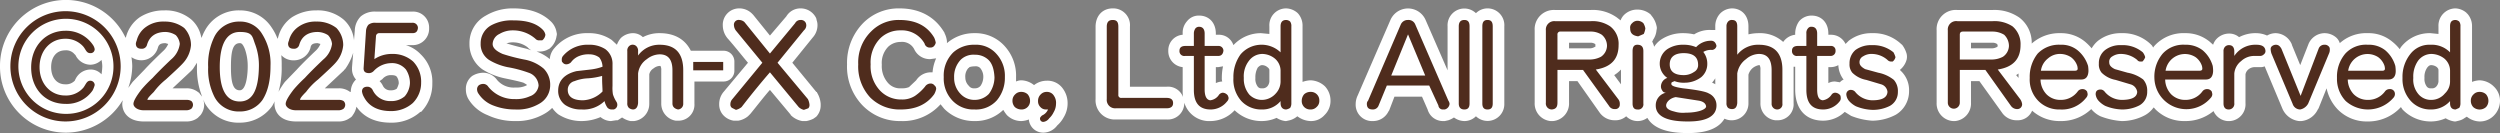
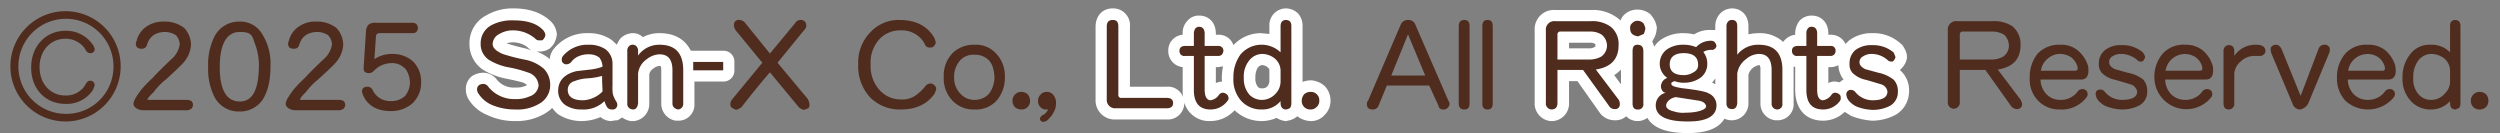
<svg xmlns="http://www.w3.org/2000/svg" width="625.7" height="33.3" viewBox="0 0 625.7 33.3">
  <rect x="0" y="0" width="625.7" height="33.3" fill="#808080" stroke="none" />
  <defs>
    <style>.cls-1{fill:#fff;}.cls-2{fill:#4f2c1d;}</style>
  </defs>
  <g id="レイヤー_2" data-name="レイヤー 2">
    <g id="レイヤー_1-2" data-name="レイヤー 1">
-       <path class="cls-1" d="M620.6,20.1a5.8,5.8,0,0,0-1.9.4V6.6a4.6,4.6,0,0,0-1.2-3.2c-.1,0-.1-.1-.2-.2a4.5,4.5,0,0,0-2.7-1.1,4.3,4.3,0,0,0-4.3,4.5V8.5l-2-.2a9.1,9.1,0,0,0-7.4,3.5l-.3.5a11.4,11.4,0,0,0-1.9-1.9,9.2,9.2,0,0,0-6.1-2.1,9.9,9.9,0,0,0-7,2.5,3.1,3.1,0,0,0-1-1.5,4.5,4.5,0,0,0-2.8-1,4.4,4.4,0,0,0-4.1,2.9l-2,5.1-2.1-5.1a.4.4,0,0,0-.1-.3,4.5,4.5,0,0,0-3.9-2.6,4.3,4.3,0,0,0-2.2.6,6.7,6.7,0,0,0-2.7-.6,8.8,8.8,0,0,0-4.3,1,3.8,3.8,0,0,0-2.5-.9,4.4,4.4,0,0,0-3.1,1.3,3.8,3.8,0,0,0-.9,1.5l-.9-.8a9.4,9.4,0,0,0-6.1-2.1,9.8,9.8,0,0,0-7.8,3.3l-.2.3-.3-.5-.4-.4a10.1,10.1,0,0,0-7.3-2.7,9.2,9.2,0,0,0-5.8,1.9,7,7,0,0,0-1.6,1.9,13.7,13.7,0,0,0-1.7-1.7,9.4,9.4,0,0,0-6.1-2.1,10.4,10.4,0,0,0-7.2,2.6,7.9,7.9,0,0,0-3.1-6.5,10.9,10.9,0,0,0-6.7-1.9h-8.8a4.8,4.8,0,0,0-5.2,5.1V25.7a4.4,4.4,0,0,0,4.1,4.6h.5a4.4,4.4,0,0,0,4-4.6V20.3h2.1l5.6,7.8a4.4,4.4,0,0,0,3.8,2,3.9,3.9,0,0,0,3.8-2.4,10.3,10.3,0,0,0,7,2.6,10.9,10.9,0,0,0,7.8-3,6.8,6.8,0,0,0,2.3,1.8,18.1,18.1,0,0,0,5.3,1.2h.3a12.4,12.4,0,0,0,5.6-1.5,6.5,6.5,0,0,0,2.1-1.9c.2.1.3.3.4.4a10.1,10.1,0,0,0,7.4,3,11,11,0,0,0,7.2-2.5,4.2,4.2,0,0,0,3.5,2.5h.6a4.2,4.2,0,0,0,3.9-4.5V18.6a2.1,2.1,0,0,1,.7-1.2,2.5,2.5,0,0,1,1.6-.6h1.3a2.5,2.5,0,0,0,1.2-.2l4.4,10.5a5.2,5.2,0,0,0,4.2,3.2h.6a5.1,5.1,0,0,0,4.1-2.9l.2-.3,2-5a10.9,10.9,0,0,0,2.8,5.3,10.1,10.1,0,0,0,7.4,3,11.1,11.1,0,0,0,8.4-3.6l.4.6a9.8,9.8,0,0,0,7.1,3,9.1,9.1,0,0,0,3.7-.8,5.8,5.8,0,0,0,2.2.8h.3l.8-.2a4,4,0,0,0,1.5-.7l.5-.3a5.3,5.3,0,0,0,3.2,1.2,4.9,4.9,0,0,0,3.6-1.5,5.3,5.3,0,0,0,1.5-3.6,4.9,4.9,0,0,0-1.5-3.6A5.3,5.3,0,0,0,620.6,20.1ZM499.9,11.7a2.7,2.7,0,0,1-1.4.4h-5.2V10.7h5.3a1.9,1.9,0,0,1,1.2.3c.1,0,.1.2.2.5Zm5.3,7.8-.6-.7.6-.4v1.1Zm105.1.9a2.1,2.1,0,0,1-.5,1.2,1.4,1.4,0,0,1-1.3.5,1.2,1.2,0,0,1-1.1-.4,3.2,3.2,0,0,1-.6-2.2,4,4,0,0,1,.7-2.6c.4-.5.7-.6,1-.6a2.4,2.4,0,0,1,1.4.5c.4.4.4.6.4.8Z" />
-       <path class="cls-1" d="M475.5,17.5h0a5,5,0,0,0,1.7-2.6,3.3,3.3,0,0,0,0-1.4,6.7,6.7,0,0,0-1-2.1c-.1-.2-.3-.3-.4-.4a10.1,10.1,0,0,0-7.3-2.7,9.2,9.2,0,0,0-5.8,1.9l-.8.8a4,4,0,0,0-3.7-2.3h-.6V8.4c0-2.7-1.7-4.5-4.2-4.5a4.1,4.1,0,0,0-3.1,1.4,5.4,5.4,0,0,0-1,3.1v.3a4.2,4.2,0,0,0-3,1.8,8.6,8.6,0,0,0-6.1-2.2,11.5,11.5,0,0,0-2.6.3v-2c0-3.1-2.1-4.5-4.1-4.5a4.3,4.3,0,0,0-2.9,1.2,4.6,4.6,0,0,0-1.3,3.3v.9h-1.2A7.3,7.3,0,0,0,424,8.6a12.4,12.4,0,0,0-2.7-.3,9.8,9.8,0,0,0-5.7,1.7,6.4,6.4,0,0,0-1.6,1.7,5,5,0,0,0-.5-1.3.8.8,0,0,0,.2-.4,5,5,0,0,0,.9-2.5,1.7,1.7,0,0,0,0-1A5.8,5.8,0,0,0,413.4,4l-.3-.4a5.1,5.1,0,0,0-3.2-1.2,4.7,4.7,0,0,0-3.4,1.3,3.8,3.8,0,0,0-.9,1.4l-.9-.7a10.4,10.4,0,0,0-6.6-1.9h-8.9a4.8,4.8,0,0,0-5.1,5.1V25.7a4.4,4.4,0,0,0,4,4.6h.6a4.4,4.4,0,0,0,4-4.6V20.3h2.1l5.5,7.8a4.6,4.6,0,0,0,3.9,2,4,4,0,0,0,2.8-1,4,4,0,0,0,2.8,1.2,4.1,4.1,0,0,0,2.5-.8c1.2,2.1,4,3.8,10,3.8h.3c5.4,0,7.9-1.7,9-3.6a4.2,4.2,0,0,0,6-3.7V18.7a3.4,3.4,0,0,1,1.1-1.7,3.8,3.8,0,0,1,1.5-.7h.2a2.2,2.2,0,0,1,.2,1.2v8.3a4.2,4.2,0,0,0,3.7,4.3h.8a4,4,0,0,0,3.8-4.3V16.7h.4v5.7c0,4.9,2.6,7.8,7,7.8a7.8,7.8,0,0,0,5.4-2.2l1.6,1a17.3,17.3,0,0,0,5.2,1.2h.4a12.8,12.8,0,0,0,5.6-1.5,6.8,6.8,0,0,0,3.3-5.9A6.6,6.6,0,0,0,476,18Zm-76.3-5.8a2.4,2.4,0,0,1-1.3.4h-5.2V10.7H398a1.9,1.9,0,0,1,1.2.3c.1,0,.1.2.1.5S399.3,11.7,399.2,11.7Zm6.5,9.4L404,18.8a7.9,7.9,0,0,0,1.7-1.4Zm23.6,0-.3-.2-.5-.2a10.5,10.5,0,0,0,.8-1.1Zm31.2-.5-1.2-.2a3.3,3.3,0,0,0-1.7.4v-4h.6a4.1,4.1,0,0,0,1.9-.5,6.3,6.3,0,0,0,1.3,3.6h.1A2.1,2.1,0,0,0,460.5,20.6Z" />
-       <path class="cls-1" d="M372.3,2.1a4.1,4.1,0,0,0-2.9,1.2,4.2,4.2,0,0,0-7.1,3.3v11L356.8,5A4.8,4.8,0,0,0,348,5l-8.2,18.9a5,5,0,0,0-.5,2.1,4.1,4.1,0,0,0,4.3,4.3,4.3,4.3,0,0,0,3.9-2.4l.2-.3,1.3-3.4h6.9l1.4,3.2a4,4,0,0,0,3.9,2.9h.4l.9-.2a6.1,6.1,0,0,0,1.4-.7,4.5,4.5,0,0,0,2.6.9,4.1,4.1,0,0,0,2.9-1.2,4.2,4.2,0,0,0,7.1-3.2V6.6A4.2,4.2,0,0,0,372.3,2.1Zm-19.9,14h0Z" />
+       <path class="cls-1" d="M475.5,17.5a5,5,0,0,0,1.7-2.6,3.3,3.3,0,0,0,0-1.4,6.7,6.7,0,0,0-1-2.1c-.1-.2-.3-.3-.4-.4a10.1,10.1,0,0,0-7.3-2.7,9.2,9.2,0,0,0-5.8,1.9l-.8.8a4,4,0,0,0-3.7-2.3h-.6V8.4c0-2.7-1.7-4.5-4.2-4.5a4.1,4.1,0,0,0-3.1,1.4,5.4,5.4,0,0,0-1,3.1v.3a4.2,4.2,0,0,0-3,1.8,8.6,8.6,0,0,0-6.1-2.2,11.5,11.5,0,0,0-2.6.3v-2c0-3.1-2.1-4.5-4.1-4.5a4.3,4.3,0,0,0-2.9,1.2,4.6,4.6,0,0,0-1.3,3.3v.9h-1.2A7.3,7.3,0,0,0,424,8.6a12.4,12.4,0,0,0-2.7-.3,9.8,9.8,0,0,0-5.7,1.7,6.4,6.4,0,0,0-1.6,1.7,5,5,0,0,0-.5-1.3.8.8,0,0,0,.2-.4,5,5,0,0,0,.9-2.5,1.7,1.7,0,0,0,0-1A5.8,5.8,0,0,0,413.4,4l-.3-.4a5.1,5.1,0,0,0-3.2-1.2,4.7,4.7,0,0,0-3.4,1.3,3.8,3.8,0,0,0-.9,1.4l-.9-.7a10.4,10.4,0,0,0-6.6-1.9h-8.9a4.8,4.8,0,0,0-5.1,5.1V25.7a4.4,4.4,0,0,0,4,4.6h.6a4.4,4.4,0,0,0,4-4.6V20.3h2.1l5.5,7.8a4.6,4.6,0,0,0,3.9,2,4,4,0,0,0,2.8-1,4,4,0,0,0,2.8,1.2,4.1,4.1,0,0,0,2.5-.8c1.2,2.1,4,3.8,10,3.8h.3c5.4,0,7.9-1.7,9-3.6a4.2,4.2,0,0,0,6-3.7V18.7a3.4,3.4,0,0,1,1.1-1.7,3.8,3.8,0,0,1,1.5-.7h.2a2.2,2.2,0,0,1,.2,1.2v8.3a4.2,4.2,0,0,0,3.7,4.3h.8a4,4,0,0,0,3.8-4.3V16.7h.4v5.7c0,4.9,2.6,7.8,7,7.8a7.8,7.8,0,0,0,5.4-2.2l1.6,1a17.3,17.3,0,0,0,5.2,1.2h.4a12.8,12.8,0,0,0,5.6-1.5,6.8,6.8,0,0,0,3.3-5.9A6.6,6.6,0,0,0,476,18Zm-76.3-5.8a2.4,2.4,0,0,1-1.3.4h-5.2V10.7H398a1.9,1.9,0,0,1,1.2.3c.1,0,.1.2.1.5S399.3,11.7,399.2,11.7Zm6.5,9.4L404,18.8a7.9,7.9,0,0,0,1.7-1.4Zm23.6,0-.3-.2-.5-.2a10.5,10.5,0,0,0,.8-1.1Zm31.2-.5-1.2-.2a3.3,3.3,0,0,0-1.7.4v-4h.6a4.1,4.1,0,0,0,1.9-.5,6.3,6.3,0,0,0,1.3,3.6h.1A2.1,2.1,0,0,0,460.5,20.6Z" />
      <path class="cls-1" d="M328,20.1a6.5,6.5,0,0,0-2,.4V6.6a4.6,4.6,0,0,0-1.1-3.2l-.2-.2a4.5,4.5,0,0,0-2.8-1.1,4.2,4.2,0,0,0-4.2,4.5V8.5l-2.1-.2a9.4,9.4,0,0,0-6.9,3,3.8,3.8,0,0,0-3.8-2.6h-.6V8.4c0-2.7-1.7-4.5-4.2-4.5a3.7,3.7,0,0,0-3,1.4A4.3,4.3,0,0,0,296,8.4v.3a3.9,3.9,0,0,0-3.6,4,4,4,0,0,0,3.6,4.1v5.7a9.7,9.7,0,0,0,.1,1.8,4,4,0,0,0-4.1-2.6h-9.2V6.7a4.2,4.2,0,0,0-4.3-4.6c-2.6,0-4.3,1.9-4.3,4.6V24.8a4.8,4.8,0,0,0,5.1,5.1H292a4.1,4.1,0,0,0,4.4-4.1.9.9,0,0,0-.1-.5,6.5,6.5,0,0,0,6.7,5,8.3,8.3,0,0,0,6-2.7,9.7,9.7,0,0,0,6.8,2.7,9.1,9.1,0,0,0,3.7-.8,5.3,5.3,0,0,0,2.2.8h.2l.9-.2a4.8,4.8,0,0,0,1.5-.7l.4-.3a5.8,5.8,0,0,0,3.3,1.2,4.5,4.5,0,0,0,3.5-1.5,4.9,4.9,0,0,0,1.5-3.6,5.2,5.2,0,0,0-1.4-3.6A5.5,5.5,0,0,0,328,20.1Zm-22.1.3a4.2,4.2,0,0,0-1.6.4v-4h.6l1.2-.2a13.6,13.6,0,0,0-.3,2.9A2.8,2.8,0,0,0,305.9,20.4Zm11.8,0a2.1,2.1,0,0,1-.5,1.2,1.6,1.6,0,0,1-1.4.5,1.1,1.1,0,0,1-1-.4,3.2,3.2,0,0,1-.6-2.2,4.8,4.8,0,0,1,.6-2.6c.5-.5.8-.6,1.1-.6a2.1,2.1,0,0,1,1.3.5c.5.4.5.6.5.8Z" />
-       <path class="cls-1" d="M262,20.2a5.2,5.2,0,0,0-3.2,1.1,5.3,5.3,0,0,0-3.2-1.2,3.1,3.1,0,0,0-1.3.3V19.3a10.9,10.9,0,0,0-2.8-7.7,9.8,9.8,0,0,0-7.6-3.3,10.4,10.4,0,0,0-6.9,2.5v-.5a5.9,5.9,0,0,0-.6-2,.8.8,0,0,0-.2-.4c-1.6-2.6-4.8-5.8-11.1-5.8a12.5,12.5,0,0,0-9,3.6A14.2,14.2,0,0,0,212,16.1a14,14,0,0,0,3.8,10.2,13,13,0,0,0,9.6,4,12.7,12.7,0,0,0,10-4.2l.9,1.1a10.5,10.5,0,0,0,7.6,3.1,10,10,0,0,0,7.2-2.8,10.1,10.1,0,0,0,.9,1.3,5.1,5.1,0,0,0,3.6,1.5,5.8,5.8,0,0,0,1.9-.4,3.6,3.6,0,0,0,3.7,3.3,4.4,4.4,0,0,0,3.4-1.8,7.4,7.4,0,0,0,1.6-2,6.7,6.7,0,0,0,1-3.5,6.1,6.1,0,0,0-1.1-3.6A4.7,4.7,0,0,0,262,20.2Zm-28.6-2.1h-.5a4.4,4.4,0,0,0-3.6,2l-1.8,1.7a4.2,4.2,0,0,1-1.8.3h-.1a4,4,0,0,1-3.4-1.4,6.3,6.3,0,0,1-1.5-4.5,5.8,5.8,0,0,1,1.6-4.5,4.5,4.5,0,0,1,3.1-1.2,3.4,3.4,0,0,1,3.4,1.8,4.3,4.3,0,0,0,4,2.5l1.5-.2A10.6,10.6,0,0,0,233.4,18.1Zm12,3.4a1.8,1.8,0,0,1-1.5.6,1.5,1.5,0,0,1-1.4-.6,2.9,2.9,0,0,1-.9-2.1,3.1,3.1,0,0,1,.8-2.4.2.2,0,0,0,.2-.2,4.9,4.9,0,0,1,1.4-.2,1.6,1.6,0,0,1,1.3.4,3.4,3.4,0,0,1,.8,2.4A4,4,0,0,1,245.4,21.5Z" />
-       <path class="cls-1" d="M204.5,23.2a.2.2,0,0,0-.2-.2l-6-7.3,5.1-6.3a4.6,4.6,0,0,0,1.2-3,3.4,3.4,0,0,0-.2-1.3c0-.2-.1-.3-.1-.5a4.3,4.3,0,0,0-3.9-2.5,4.1,4.1,0,0,0-3.6,2l-4.1,4.8-4.2-5.2-.2-.2a4.5,4.5,0,0,0-3.2-1.4,4.1,4.1,0,0,0-4.2,4.3,5.1,5.1,0,0,0,1.2,3.2c2.2,2.5,3.8,4.6,5.1,6.1L181.1,23a4.7,4.7,0,0,0-1.1,3.1,3.9,3.9,0,0,0,1.3,3,4.5,4.5,0,0,0,2.3,1.1h1.2a5.2,5.2,0,0,0,2.4-1.1l.6-.6c1.8-2.2,3.4-4.3,4.9-6l5.1,6.1a.3.3,0,0,1,.1.2,5.4,5.4,0,0,0,2.9,1.5h1a6.4,6.4,0,0,0,1.8-.6l.7-.5a4.1,4.1,0,0,0,1.1-2.9v-.3A6.2,6.2,0,0,0,204.5,23.2Z" />
      <path class="cls-1" d="M122,28.8a15.8,15.8,0,0,0,6.9,1.5,13.9,13.9,0,0,0,7.5-1.9,8.6,8.6,0,0,0,1.8-1.4,7.5,7.5,0,0,0,1.5,1.6,10.7,10.7,0,0,0,5.8,1.7h.1a12,12,0,0,0,4.7-1,4.2,4.2,0,0,0,2.6,1l1.3-.2h.4l1.1-.7a5.6,5.6,0,0,0,2.1.9h.9a4.3,4.3,0,0,0,3.8-4.3V18.6a2.3,2.3,0,0,1,1.1-1.5,2.6,2.6,0,0,1,1.5-.6h.2a2,2,0,0,1,.2,1.1v8.3a4.3,4.3,0,0,0,3.6,4.3h.9a4,4,0,0,0,3.8-4.3V20.4H181a2.7,2.7,0,0,0,2.8-2.8V15.5a2.7,2.7,0,0,0-2.8-2.8h-8.1c-1.4-2.8-4-4.4-7.8-4.4a8.7,8.7,0,0,0-4.2,1,3.6,3.6,0,0,0-2.5-1,4.5,4.5,0,0,0-3,1.2,5.5,5.5,0,0,0-1,1.7L153.1,10a9.9,9.9,0,0,0-5.8-1.7,10.6,10.6,0,0,0-8.5,3.7,4.6,4.6,0,0,0-1.2,2.8,10.6,10.6,0,0,0-3.3-1.9h.7a4.7,4.7,0,0,0,1.7-.3l.8-.4A4.9,4.9,0,0,0,139.3,9a1.4,1.4,0,0,0,0-.9,4.8,4.8,0,0,0-1.5-2.8c-2.2-2.1-5.3-3.2-9.3-3.2a13.1,13.1,0,0,0-6.9,1.8,7.8,7.8,0,0,0-4.1,7,7.7,7.7,0,0,0,3.3,6.5,16.9,16.9,0,0,0,5.5,2.2c3.9.8,4.8,1.1,4.9,1.2s.6.3.7.5l-.4.2a5.5,5.5,0,0,1-2.4.4H129a5.4,5.4,0,0,1-4.6-1.9,4.3,4.3,0,0,0-3.4-1.8,5.4,5.4,0,0,0-2.8.8,4,4,0,0,0-1.6,3.4,4.7,4.7,0,0,0,.7,2.5A9.8,9.8,0,0,0,122,28.8Zm9.8-16.6c-3.4-.8-4.5-1.2-4.9-1.3h-.2a4.3,4.3,0,0,1,1.7-.3,6,6,0,0,1,3.6,1.2,3.9,3.9,0,0,0,1,.8Z" />
-       <path class="cls-1" d="M16.5,33.2a16.6,16.6,0,0,0,14.2-8.1c0,.3-.1.6-.1.9,0,2,1.4,4.4,5.4,4.4H46.7a4.5,4.5,0,0,0,2.8-.9l.7-.7a4.3,4.3,0,0,0,.9-2.5,6.8,6.8,0,0,0-.2-1.4l.3.8a9.6,9.6,0,0,0,8.8,5,9.9,9.9,0,0,0,8-4l.2-.3.6-1.1a1.7,1.7,0,0,0-.1.7c0,2,1.4,4.4,5.4,4.4H84.8a4.5,4.5,0,0,0,2.8-.9,1.6,1.6,0,0,0,.7-.7,4.8,4.8,0,0,0,.9-2.1c1.4,2,3.9,4,8.6,4a10.7,10.7,0,0,0,7.4-2.7h.2a10,10,0,0,0,2.8-7.1,9.5,9.5,0,0,0-2.9-7.3,8.5,8.5,0,0,0-3.7-2.3h1.6a4.1,4.1,0,0,0,4.2-4V6.8a4,4,0,0,0-4.2-3.9H94a5.4,5.4,0,0,0-3.7,1.2,5.2,5.2,0,0,0-1.5,3.5l-.2,2.5A7.9,7.9,0,0,0,86,4.9a10,10,0,0,0-6.8-2.3,11.2,11.2,0,0,0-6.1,1.7,8.7,8.7,0,0,0-3.5,5.1.6.6,0,0,0-.1.4A13.2,13.2,0,0,0,68,6.9a9.4,9.4,0,0,0-8-4.3,9.6,9.6,0,0,0-8.8,5.2c-.3.5-.5,1.1-.8,1.7a7.8,7.8,0,0,0-2.5-4.6,10,10,0,0,0-6.8-2.3A11.2,11.2,0,0,0,35,4.3a8.7,8.7,0,0,0-3.5,5.1h-.1A16.5,16.5,0,0,0,0,16.6,16.5,16.5,0,0,0,16.5,33.2ZM95.7,19.8a2.7,2.7,0,0,1,2.2-1c1.1,0,1.3.3,1.4.4a2.8,2.8,0,0,1,.5,1.7,5,5,0,0,1-.5,1.3,2.4,2.4,0,0,1-1.5.4,2,2,0,0,1-2-1.2,4.4,4.4,0,0,0-.8-1.1ZM81.5,21.9l4.6-4.3a.2.2,0,0,1,.2-.2,13.8,13.8,0,0,0,2.1-4.2l-.3,3.7v.3a3.9,3.9,0,0,0,1,2.7A4.2,4.2,0,0,0,87.8,23h-.2a4.5,4.5,0,0,0-2.8-.9H81.3ZM70.4,13.8a4.1,4.1,0,0,0,3.1,1.3A4.3,4.3,0,0,0,77.7,12c.1-.7.4-1.2,1.8-1.2l.7.2h0a5,5,0,0,1-1.3,1.8c-2.1,2-3.6,3.5-4.6,4.6l-3,3.1A19.9,19.9,0,0,0,69.7,23a21.8,21.8,0,0,0,.8-6.5A24.4,24.4,0,0,0,70.4,13.8ZM60,10.8c.3,0,.7,0,1.3,1.5a12.9,12.9,0,0,1,.7,4.3c0,1.8-.3,6-2,6s-2.2-2-2.2-5.8S58.2,10.8,60,10.8ZM43.4,21.9,48,17.6a.2.2,0,0,1,.2-.2l1.1-1.7v1.1a18.8,18.8,0,0,0,1.3,7.4l-.5-.6a1.7,1.7,0,0,0-.6-.6,4.5,4.5,0,0,0-2.8-.9H43.2ZM32.9,14.3A4.3,4.3,0,0,0,39.5,12c.2-.7.5-1.2,1.9-1.2l.7.2h0a5,5,0,0,1-1.3,1.8c-2.1,2-3.6,3.5-4.6,4.6l-3,3.1-1.1,1.5a16.8,16.8,0,0,0,1-5.5A17.9,17.9,0,0,0,32.9,14.3ZM16.3,12.6a2.7,2.7,0,0,1,2.3.9l.3.3a4.2,4.2,0,0,0,3.7,2.4A4,4,0,0,0,25.4,15a7.8,7.8,0,0,1,.2,1.6,13.6,13.6,0,0,1-.2,2,3.6,3.6,0,0,0-2.8-1.2,4.2,4.2,0,0,0-3.7,2.4c-.1.1-.1.3-.2.4a3,3,0,0,1-2.4.9c-2.1,0-3.5-1.7-3.5-4.3S14.2,12.6,16.3,12.6Z" />
      <path class="cls-2" d="M46.7,25H36.9c0-.4.6-1,1.6-2a16.7,16.7,0,0,1,3-3.1c2.3-2.1,3.8-3.5,4.4-4.2a7.5,7.5,0,0,0,1.9-4.4A6.2,6.2,0,0,0,46.1,7a7.9,7.9,0,0,0-5-1.6,7.3,7.3,0,0,0-4.5,1.3,5.9,5.9,0,0,0-2.4,3.5,2.5,2.5,0,0,0-.2.7c0,.9.5,1.3,1.4,1.3a1.3,1.3,0,0,0,1.4-1C37.4,9.1,39,8,41.4,8a5,5,0,0,1,2.6.8A3.7,3.7,0,0,1,45,11a6.1,6.1,0,0,1-2.2,3.9c-2.1,2-3.6,3.5-4.6,4.6a33.8,33.8,0,0,0-2.8,2.9c-1.3,1.7-2,2.9-2,3.6s.9,1.6,2.6,1.6H46.7a2.1,2.1,0,0,0,1.2-.4,1.4,1.4,0,0,0,.4-.9,1.3,1.3,0,0,0-.4-1A2.1,2.1,0,0,0,46.7,25ZM60,5.4a6.9,6.9,0,0,0-6.3,3.7,15.7,15.7,0,0,0-1.6,7.7,15.2,15.2,0,0,0,1.6,7.5A6.8,6.8,0,0,0,60,27.9,6.8,6.8,0,0,0,65.7,25c1.4-2.2,2-5,2-8.5a13.8,13.8,0,0,0-2.1-8A6.3,6.3,0,0,0,60,5.4Zm0,20c-3.3,0-5-2.9-5-8.6S56.7,8,60,8s3.1,1.1,3.9,3.2a15.1,15.1,0,0,1,.9,5.5C64.7,22.5,63.2,25.4,60,25.4ZM84.8,25H75.1c0-.4.5-1,1.5-2a16.7,16.7,0,0,1,3-3.1c2.3-2.1,3.8-3.5,4.4-4.2a7.5,7.5,0,0,0,1.9-4.4A6.2,6.2,0,0,0,84.2,7a7.9,7.9,0,0,0-5-1.6,7.3,7.3,0,0,0-4.5,1.3,5.9,5.9,0,0,0-2.4,3.5,2.5,2.5,0,0,0-.2.7c0,.9.5,1.3,1.4,1.3a1.3,1.3,0,0,0,1.4-1C75.5,9.1,77.1,8,79.5,8a5,5,0,0,1,2.6.8,3.7,3.7,0,0,1,1,2.2,6.1,6.1,0,0,1-2.2,3.9c-2.1,2-3.6,3.5-4.6,4.6a33.8,33.8,0,0,0-2.8,2.9c-1.3,1.7-2,2.9-2,3.6s.9,1.6,2.6,1.6H84.8a2.1,2.1,0,0,0,1.2-.4,1.4,1.4,0,0,0,.4-.9,1.3,1.3,0,0,0-.4-1A2.1,2.1,0,0,0,84.8,25ZM98.1,13.5a7.8,7.8,0,0,0-4.4,1.3l.4-5.7a.8.8,0,0,1,.9-.8h8.2c.9,0,1.3-.4,1.4-1.3a1.3,1.3,0,0,0-1.4-1.3H94a2.6,2.6,0,0,0-1.8.5,2.7,2.7,0,0,0-.6,1.6L91,17.1h0c0,.8.4,1.2,1.4,1.2a1.7,1.7,0,0,0,1.2-.6,6.1,6.1,0,0,1,4.3-1.9,4.5,4.5,0,0,1,3.7,1.6,6.2,6.2,0,0,1,1,3.4,5.4,5.4,0,0,1-1.3,3.3,5.1,5.1,0,0,1-3.5,1.2,4.8,4.8,0,0,1-4.5-2.7,1.5,1.5,0,0,0-1.3-.9c-.9,0-1.4.4-1.4,1.2a3.9,3.9,0,0,0,.5,1.4c1.2,2.3,3.5,3.5,6.7,3.5a8.1,8.1,0,0,0,5.5-2,7.1,7.1,0,0,0,2.1-5.1,7.2,7.2,0,0,0-2-5.3A7.6,7.6,0,0,0,98.1,13.5ZM16.5,2.8A13.8,13.8,0,1,0,30.2,16.6,13.8,13.8,0,0,0,16.5,2.8Zm0,25.7A11.9,11.9,0,1,1,28.4,16.6,11.8,11.8,0,0,1,16.5,28.5ZM16.3,9.7a5.9,5.9,0,0,1,4.5,1.9c.7.8.8,1.7,1.8,1.7a1,1,0,0,0,1.1-1,2.6,2.6,0,0,0-.4-1,8.1,8.1,0,0,0-6.9-3.6c-4.9,0-8.6,3.8-8.6,9.2S11.4,26,16.4,26a7.8,7.8,0,0,0,6.8-3.4,6.9,6.9,0,0,0,.5-1.3,1.1,1.1,0,0,0-1.1-1.1c-.9,0-1.1.9-1.7,1.7a5.7,5.7,0,0,1-4.6,2c-3.6,0-6.4-2.9-6.4-7.1S12.7,9.7,16.3,9.7Zm114.9,5.2a45.5,45.5,0,0,1-5.4-1.4c-1.6-.7-2.5-1.5-2.5-2.5A2.9,2.9,0,0,1,125,8.5a6.4,6.4,0,0,1,3.4-.9A8.5,8.5,0,0,1,134,9.7a1.2,1.2,0,0,0,1,.4h.7a2,2,0,0,0,.8-1.4,2.4,2.4,0,0,0-.7-1.3c-1.6-1.6-4-2.3-7.3-2.3A10.9,10.9,0,0,0,123,6.3a5.1,5.1,0,0,0-2.7,4.6,4.7,4.7,0,0,0,2.1,4.1,14.6,14.6,0,0,0,4.6,1.8,30.4,30.4,0,0,1,5.3,1.4,3.6,3.6,0,0,1,2.5,3.2,3.2,3.2,0,0,1-2.2,2.7,8.2,8.2,0,0,1-3.7.7,8.3,8.3,0,0,1-6.7-3.1A1.5,1.5,0,0,0,121,21a2,2,0,0,0-1.1.3,1.3,1.3,0,0,0-.5,1.1,1.9,1.9,0,0,0,.4,1.1,7.6,7.6,0,0,0,3.4,2.8,14.8,14.8,0,0,0,5.7,1.1,10.7,10.7,0,0,0,6-1.4,5.3,5.3,0,0,0,2.8-4.6,5.7,5.7,0,0,0-1.6-4.2A10.2,10.2,0,0,0,131.2,14.9Zm22.2,8.7a9.9,9.9,0,0,1-.1-2.1V16.1a4.5,4.5,0,0,0-1.8-3.8,7.3,7.3,0,0,0-4.1-1.1,8,8,0,0,0-6.4,2.7,1.4,1.4,0,0,0-.4,1c0,.3,0,.6.2.7a1.1,1.1,0,0,0,.9.5,1.7,1.7,0,0,0,1.2-.5,4.6,4.6,0,0,1,2.1-1.6,6.2,6.2,0,0,1,2.6-.4,4.1,4.1,0,0,1,2.4.8,4,4,0,0,1,.8,2.3,13.3,13.3,0,0,1-3,.7l-3.5.4c-3,.7-4.6,2.4-4.6,4.9a4.3,4.3,0,0,0,1.8,3.6,7.1,7.1,0,0,0,4.1,1.1,7.5,7.5,0,0,0,5.7-2.1,4.9,4.9,0,0,0,.7,1.6,1.4,1.4,0,0,0,1,.5h.6a1.2,1.2,0,0,0,.9-1.2,1.4,1.4,0,0,0-.2-.7A7.5,7.5,0,0,1,153.4,23.6Zm-7.5,1.5c-2.5,0-3.8-.9-3.8-2.6a2.2,2.2,0,0,1,1.7-2.2,10.4,10.4,0,0,1,3.4-.7,17.8,17.8,0,0,0,3.5-.6v.9c0,1.1.1,2.1.1,3A7.3,7.3,0,0,1,145.9,25.1Zm19.2-13.9a6.5,6.5,0,0,0-5.4,2.7V12.8a1.6,1.6,0,0,0-.4-1.2,1.3,1.3,0,0,0-1.8-.1,1.5,1.5,0,0,0-.5,1.3v13a1.5,1.5,0,0,0,.4,1.2,1.8,1.8,0,0,0,1,.4c.8,0,1.2-.6,1.3-1.6V18.4a5,5,0,0,1,2.2-3.6,5.3,5.3,0,0,1,3.2-1.2c2.2,0,3.2,1.4,3.2,4v8.3c0,.8.5,1.3,1.4,1.5a1.4,1.4,0,0,0,1.3-1.5V17.6C171,13.3,169,11.2,165.1,11.2Zm8.4,6.4H181V15.5h-7.5Zm21.1-1.9,6.6-8.1a1.7,1.7,0,0,0,.6-1.2,1.8,1.8,0,0,0-.1-.6,1.3,1.3,0,0,0-1.3-.8,1.5,1.5,0,0,0-1.4.8l-6.3,7.6-6.4-7.9a2.1,2.1,0,0,0-1.2-.5,1.2,1.2,0,0,0-1.4,1.4,2.4,2.4,0,0,0,.6,1.4l6.5,7.9-7.5,9.1a1.9,1.9,0,0,0-.5,1.3,1,1,0,0,0,.4.9l1,.5a3.7,3.7,0,0,0,1.4-.7c2.7-3.5,5.1-6.4,7.1-8.7l7.2,8.7a2.8,2.8,0,0,0,1.3.7l1.1-.4a1.2,1.2,0,0,0,.3-.9,3.9,3.9,0,0,0-.4-1.4Zm38.3,5.2a1.7,1.7,0,0,0-1.4.8A12.1,12.1,0,0,1,229,24a5.9,5.9,0,0,1-3.4.9,7.2,7.2,0,0,1-5.5-2.4,8.9,8.9,0,0,1-2.2-6.4,8.6,8.6,0,0,1,2.5-6.6,7.1,7.1,0,0,1,5-1.9,6.5,6.5,0,0,1,6,3.3,1.3,1.3,0,0,0,1.4,1,1.2,1.2,0,0,0,.9-.3,1.9,1.9,0,0,0,.5-.9,5,5,0,0,0-.4-1.3c-1.8-3-4.7-4.4-8.7-4.4a9.6,9.6,0,0,0-7,2.8,10.8,10.8,0,0,0-3.3,8.3,11.4,11.4,0,0,0,3,8.3,10.4,10.4,0,0,0,7.6,3c3.7,0,6.5-1.2,8.4-3.8a4.3,4.3,0,0,0,.5-1.3,1,1,0,0,0-.4-.9A1.2,1.2,0,0,0,232.9,20.9Zm11-9.7a7.7,7.7,0,0,0-5.3,1.9,8.1,8.1,0,0,0-2.4,6.2,8,8,0,0,0,2.2,5.9,7.2,7.2,0,0,0,5.5,2.2,7,7,0,0,0,5.6-2.3,8.7,8.7,0,0,0,2-5.8,8.1,8.1,0,0,0-2.1-5.8A6.8,6.8,0,0,0,243.9,11.2Zm3.6,12.3a4.9,4.9,0,0,1-3.6,1.5,4.7,4.7,0,0,1-3.5-1.5,5.7,5.7,0,0,1-1.6-4.1,6.1,6.1,0,0,1,1.7-4.5,4.6,4.6,0,0,1,3.5-1.2,4.8,4.8,0,0,1,3.3,1.2c1,.9,1.5,2.4,1.6,4.5A7,7,0,0,1,247.5,23.5Zm8.1-.5a2,2,0,0,0-1.5.6,2.1,2.1,0,0,0-.7,1.6,2.3,2.3,0,0,0,.6,1.6,2.5,2.5,0,0,0,1.6.6,2.1,2.1,0,0,0,2.2-2.2,2.5,2.5,0,0,0-.6-1.6A2.3,2.3,0,0,0,255.6,23Zm6.4,0a2,2,0,0,0-1.5.6,2.2,2.2,0,0,0-.7,1.7,2,2,0,0,0,.6,1.5,1.8,1.8,0,0,0,1.3.6h.6a2.8,2.8,0,0,1-1.5,1.5c-.3.3-.5.5-.5.7a.8.8,0,0,0,.9.9,2.1,2.1,0,0,0,1.4-.9,4.8,4.8,0,0,0,1.1-1.5,4.2,4.2,0,0,0,.6-2.1,3.1,3.1,0,0,0-.5-2A2,2,0,0,0,262,23Zm30,1.5H280.7a.7.7,0,0,1-.8-.8V6.7c0-1.2-.4-1.7-1.4-1.7s-1.5.5-1.5,1.7V24.8a2.1,2.1,0,0,0,2.3,2.3H292c1,0,1.6-.4,1.6-1.3S293,24.5,292,24.5Zm14-1.3a1.4,1.4,0,0,0-.9.5,3,3,0,0,1-2.2,1.4c-.9-.1-1.4-1-1.4-2.7V14h3.4c.8,0,1.2-.5,1.3-1.3a1.2,1.2,0,0,0-1.3-1.2h-3.4V8.4c0-1.1-.5-1.7-1.4-1.7a1.2,1.2,0,0,0-.9.4,2.2,2.2,0,0,0-.4,1.3v3.1h-2.1q-1.5,0-1.5,1.2a1.2,1.2,0,0,0,1.4,1.3h2.2v8.5c0,3.3,1.4,4.9,4.2,4.9a5.2,5.2,0,0,0,4.1-2,1.3,1.3,0,0,0,.4-.9,3.9,3.9,0,0,0-.2-.6A1.7,1.7,0,0,0,306,23.2ZM321.9,5c-.9,0-1.4.5-1.4,1.6v6.5a6.9,6.9,0,0,0-10,.5,9.6,9.6,0,0,0-1.8,5.9,8,8,0,0,0,2,5.8,6.8,6.8,0,0,0,5.1,2.1,5.9,5.9,0,0,0,4.7-2.1v.5c0,1,.5,1.6,1.4,1.6a2.6,2.6,0,0,0,1-.4,2.1,2.1,0,0,0,.3-1.2V6.6a1.9,1.9,0,0,0-.3-1.2A1.6,1.6,0,0,0,321.9,5Zm-1.4,15.4a4.4,4.4,0,0,1-1.2,3A4.7,4.7,0,0,1,316,25a4.4,4.4,0,0,1-3.3-1.3,6.1,6.1,0,0,1-1.4-4.2,6.3,6.3,0,0,1,1.3-4.3,4.2,4.2,0,0,1,3.3-1.7,5.1,5.1,0,0,1,3.1,1.1,4,4,0,0,1,1.5,3ZM328,23a2.3,2.3,0,0,0-1.6.6,2.5,2.5,0,0,0-.6,1.6,2.1,2.1,0,0,0,2.2,2.2,2,2,0,0,0,1.5-.6,2,2,0,0,0,.7-1.6A2.1,2.1,0,0,0,328,23ZM354.2,6.1A1.8,1.8,0,0,0,352.4,5a1.9,1.9,0,0,0-1.8,1.1l-8.2,19.1a1.1,1.1,0,0,0-.3.8c0,1,.5,1.4,1.5,1.4a1.5,1.5,0,0,0,1.4-.9l2.1-5.1h10.6l2.3,5a1.1,1.1,0,0,0,1.2,1h.4a1.6,1.6,0,0,0,1.2-1.4,1.6,1.6,0,0,0-.3-.8Zm-6,12.8,4.2-10.3,4.3,10.3ZM366.5,5c-.9,0-1.4.5-1.4,1.6V25.9c0,1,.5,1.5,1.4,1.5s1.3-.5,1.3-1.5V6.6C367.8,5.5,367.4,5,366.5,5Zm5.8,0c-.9,0-1.3.5-1.3,1.6V25.9c0,1,.4,1.5,1.3,1.5s1.3-.5,1.3-1.5V6.6C373.6,5.5,373.2,5,372.3,5Zm27.1,12.4c3.8-.6,5.7-2.6,5.7-6.1A5.5,5.5,0,0,0,403,6.6a7.9,7.9,0,0,0-4.9-1.3h-8.9a2.1,2.1,0,0,0-2.3,2.3V25.7a1.5,1.5,0,0,0,1.5,1.7c1-.1,1.4-.6,1.4-1.7V17.5h6.4l6.5,9a1.6,1.6,0,0,0,1.5.8,1.1,1.1,0,0,0,1.2-1.2,1.8,1.8,0,0,0-.4-1.3Zm-9.6-2.5V8.7a.7.7,0,0,1,.8-.8H398a5,5,0,0,1,2.9.8,3.6,3.6,0,0,1,1.3,2.8,3.4,3.4,0,0,1-1.5,2.7,6.1,6.1,0,0,1-2.8.7Zm20-3.7c-.8,0-1.2.5-1.2,1.6V25.9q0,1.5,1.2,1.5a1.3,1.3,0,0,0,1.5-1.5V12.8C411.3,11.7,410.8,11.2,409.8,11.2Zm.1-6a1.8,1.8,0,0,0-1.4.6,1.4,1.4,0,0,0-.5,1.3c0,1.2.6,1.8,2,2l1.4-.6a4.7,4.7,0,0,0,.4-1.4,3.9,3.9,0,0,0-.5-1.3A2.2,2.2,0,0,0,409.9,5.2Zm19.7,6.3a1.9,1.9,0,0,0-.4-.9,1.2,1.2,0,0,0-1-.4h-.1a5,5,0,0,0-3.6,1.6,7.9,7.9,0,0,0-3.2-.6,7,7,0,0,0-4,1.1,4.4,4.4,0,0,0-1.9,3.7,4.3,4.3,0,0,0,1.9,3.5,2.3,2.3,0,0,0-1.6,2.1h0a1.7,1.7,0,0,0,.3,1,1,1,0,0,0,1,.6,3.2,3.2,0,0,0-2.6,3.2c0,2.6,2.6,4,7.9,4h.3c4.6,0,7-1.4,7-4a3.2,3.2,0,0,0-1.9-3c-.8-.5-3-.9-6.5-1.3-2-.3-2.9-.6-2.9-1.1s.2-.4.8-.7a6.1,6.1,0,0,0,2.4.4,6.9,6.9,0,0,0,4.3-1.4,4.3,4.3,0,0,0,1.5-3.3,4.7,4.7,0,0,0-1-3,3.7,3.7,0,0,1,2.2-.5A1.2,1.2,0,0,0,429.6,11.5ZM419.4,24.3l5.8.9c1.1.2,1.7.7,1.8,1.4s-1.8,1.6-5.1,1.6a7.2,7.2,0,0,1-2.9-.3c-1.3-.3-2-.8-2-1.5S417.8,24.6,419.4,24.3ZM424,18a4.5,4.5,0,0,1-2.6.8c-2.3,0-3.5-.9-3.5-2.7s1.2-2.8,3.5-2.8,3.6.9,3.6,2.9A1.9,1.9,0,0,1,424,18Zm16.2-6.8a6.6,6.6,0,0,0-5.4,2.5V6.6c0-1.1-.4-1.6-1.3-1.6a1.2,1.2,0,0,0-.9.3,1.7,1.7,0,0,0-.5,1.3V25.8a1.6,1.6,0,0,0,.4,1.2,1.7,1.7,0,0,0,1,.3c.8,0,1.2-.5,1.3-1.5V18.4a5.4,5.4,0,0,1,2.2-3.6,5.1,5.1,0,0,1,3.2-1.3c2.2,0,3.2,1.4,3.2,4.1v8.3a1.4,1.4,0,0,0,1.4,1.5,1.3,1.3,0,0,0,1.3-1.5V17.5C446.1,13.3,444.1,11.2,440.2,11.2Zm19.1,12a1.1,1.1,0,0,0-.9.5,3.2,3.2,0,0,1-2.2,1.4c-1-.1-1.4-1-1.4-2.7V14h3.4a1.2,1.2,0,0,0,1.2-1.3,1.1,1.1,0,0,0-1.2-1.2h-3.4V8.4c0-1.1-.5-1.7-1.4-1.7a1,1,0,0,0-.9.4,1.7,1.7,0,0,0-.4,1.3v3.1H450q-1.5,0-1.5,1.2a1.2,1.2,0,0,0,1.4,1.3h2.2v8.5c0,3.3,1.4,4.9,4.2,4.9a5.2,5.2,0,0,0,4.1-2,1.2,1.2,0,0,0,.3-.9,1.8,1.8,0,0,0-.1-.6A1.7,1.7,0,0,0,459.3,23.2Zm10.8-5-3.3-.9c-.9-.5-1.4-1-1.4-1.7a1.6,1.6,0,0,1,.9-1.5,3.8,3.8,0,0,1,2.2-.6,6,6,0,0,1,3.9,1.5,1.2,1.2,0,0,0,.9.4h.4a1.9,1.9,0,0,0,.7-1.1,6.1,6.1,0,0,0-.5-1.2,8,8,0,0,0-5.4-1.8,6.6,6.6,0,0,0-4.1,1.2,4.3,4.3,0,0,0-1.5,3.3v.2a3.2,3.2,0,0,0,.7,2.2,6.7,6.7,0,0,0,3.5,1.8l3.7,1.1a2.2,2.2,0,0,1,1.6,1.9c-.1,1.4-1.3,2.1-3.8,2.1a5.6,5.6,0,0,1-4.2-2,1.4,1.4,0,0,0-1.1-.6,1.1,1.1,0,0,0-1.2,1.2,2.9,2.9,0,0,0,.8,1.7,6.1,6.1,0,0,0,1.6,1.2,11.9,11.9,0,0,0,4.2.9,9.4,9.4,0,0,0,4.3-1,3.9,3.9,0,0,0,2-3.5,4.2,4.2,0,0,0-1-3A9,9,0,0,0,470.1,18.2Zm29.9-.8c3.8-.6,5.7-2.6,5.7-6.1a5.8,5.8,0,0,0-2-4.7,8.2,8.2,0,0,0-5-1.3h-8.8a2.1,2.1,0,0,0-2.4,2.3V25.7a1.5,1.5,0,1,0,3,0V17.5h6.4l6.4,9a1.9,1.9,0,0,0,1.5.8,1.2,1.2,0,0,0,1.3-1.2,2.7,2.7,0,0,0-.5-1.3Zm-9.5-2.5V8.7c0-.5.2-.8.8-.8h7.3a5.6,5.6,0,0,1,3,.8,3.9,3.9,0,0,1,1.2,2.8,3.4,3.4,0,0,1-1.5,2.7,6.1,6.1,0,0,1-2.8.7Zm32.2,2.9a8.5,8.5,0,0,0-.1-1.3,8.2,8.2,0,0,0-2.6-3.9,6.4,6.4,0,0,0-4.3-1.4,7.4,7.4,0,0,0-5.7,2.2,9.3,9.3,0,0,0-2,6.1,7.6,7.6,0,0,0,2.2,5.8,7.3,7.3,0,0,0,5.4,2.1,7.7,7.7,0,0,0,6.5-2.9,1.4,1.4,0,0,0,.4-.9c0-.2-.1-.4-.1-.6a1.3,1.3,0,0,0-1.2-.7,1.4,1.4,0,0,0-1.2.6,5.2,5.2,0,0,1-4.3,2.1h-.1a4.8,4.8,0,0,1-3.4-1.4,5.5,5.5,0,0,1-1.5-3.7h10.2Q522.6,19.9,522.7,17.8Zm-3.4-.1h-8.5a4.7,4.7,0,0,1,1.8-3.1,4.5,4.5,0,0,1,3.1-1.1,5,5,0,0,1,2.6.8,4.4,4.4,0,0,1,1.6,2.2,3.2,3.2,0,0,1,.1.7C520,17.5,519.8,17.7,519.3,17.7Zm13.2.5-3.2-.9c-1-.5-1.4-1-1.4-1.7a1.5,1.5,0,0,1,.8-1.5,3.8,3.8,0,0,1,2.2-.6,6.4,6.4,0,0,1,4,1.5.9.9,0,0,0,.8.4h.5a2.6,2.6,0,0,0,.7-1.1,3.4,3.4,0,0,0-.6-1.2,7.8,7.8,0,0,0-5.4-1.8,6.2,6.2,0,0,0-4,1.2,4.1,4.1,0,0,0-1.6,3.3v.2a3.2,3.2,0,0,0,.7,2.2,6.7,6.7,0,0,0,3.5,1.8l3.7,1.1a2.3,2.3,0,0,1,1.7,1.9Q534.8,25,531,25a5.6,5.6,0,0,1-4.2-2,1.4,1.4,0,0,0-1-.6c-.9,0-1.3.4-1.3,1.2a2.9,2.9,0,0,0,.8,1.7,6.1,6.1,0,0,0,1.6,1.2,11.9,11.9,0,0,0,4.2.9,9.4,9.4,0,0,0,4.3-1,3.8,3.8,0,0,0,2-3.5,4.2,4.2,0,0,0-1-3A9,9,0,0,0,532.5,18.2Zm21.4-.4a8.5,8.5,0,0,0-.1-1.3,8,8,0,0,0-2.5-3.9,6.8,6.8,0,0,0-4.4-1.4,7,7,0,0,0-5.6,2.2,8.9,8.9,0,0,0-2.1,6.1,8,8,0,0,0,14.1,5,1.4,1.4,0,0,0,.4-.9c0-.2-.1-.4-.1-.6a1.3,1.3,0,0,0-1.2-.7,1.4,1.4,0,0,0-1.2.6,5.2,5.2,0,0,1-4.3,2.1h-.1a4.9,4.9,0,0,1-3.4-1.4,5.5,5.5,0,0,1-1.5-3.7h10.2Q553.8,19.9,553.9,17.8Zm-3.4-.1H542a4.9,4.9,0,0,1,7.5-3.4,4.4,4.4,0,0,1,1.6,2.2,3.2,3.2,0,0,1,.1.7C551.2,17.5,551,17.7,550.5,17.7Zm14.2-6.5a6.3,6.3,0,0,0-5.5,2.8V12.9c0-1.1-.5-1.6-1.3-1.6a1.3,1.3,0,0,0-1.1.5,1.6,1.6,0,0,0-.3,1.1v13c0,.9.4,1.5,1.3,1.5a1.4,1.4,0,0,0,1.4-1.6V18.4a4.4,4.4,0,0,1,1.7-3.1,4.8,4.8,0,0,1,3.4-1.3h1.3a1.3,1.3,0,0,0,1-.4,1,1,0,0,0,.4-.9C566.9,11.7,566.2,11.2,564.7,11.2Zm17.1,0a1.5,1.5,0,0,0-1.5,1L575.8,24,571,12.2c-.4-.7-.8-1-1.4-1a1.6,1.6,0,0,0-.9.3.9.9,0,0,0-.4.8,4.3,4.3,0,0,0,.2,1.1L573.8,26a2,2,0,0,0,1.9,1.4,2.9,2.9,0,0,0,2-1.5l5.2-12.5a2.2,2.2,0,0,0,.2-1.1.9.9,0,0,0-.4-.8A1.2,1.2,0,0,0,581.8,11.2Zm17.8,6.6a8.5,8.5,0,0,0-.1-1.3,8,8,0,0,0-2.5-3.9,6.6,6.6,0,0,0-4.4-1.4,7,7,0,0,0-5.6,2.2,8.9,8.9,0,0,0-2.1,6.1,8,8,0,0,0,2.2,5.8,8.4,8.4,0,0,0,11.9-.8,1.4,1.4,0,0,0,.4-.9,1.3,1.3,0,0,0-.1-.6,1.2,1.2,0,0,0-1.2-.7,1.4,1.4,0,0,0-1.2.6,5.2,5.2,0,0,1-4.3,2.1h-.1a4.9,4.9,0,0,1-3.4-1.4,5.5,5.5,0,0,1-1.5-3.7h10.2C598.9,19.9,599.6,19.2,599.6,17.8Zm-3.3-.1h-8.6a4.9,4.9,0,0,1,7.5-3.4,4.4,4.4,0,0,1,1.6,2.2,3.2,3.2,0,0,1,.1.7C596.9,17.5,596.7,17.7,596.3,17.7ZM614.6,5c-1,0-1.4.5-1.4,1.6v6.5a6.4,6.4,0,0,0-4.9-1.9,6,6,0,0,0-5.1,2.4,9.1,9.1,0,0,0-1.9,5.9,8.1,8.1,0,0,0,2.1,5.8,6.6,6.6,0,0,0,5,2.1,6.3,6.3,0,0,0,4.8-2.1v.5c0,1,.4,1.6,1.4,1.6l.9-.4a2.1,2.1,0,0,0,.3-1.2V6.6a1.9,1.9,0,0,0-.3-1.2A1.6,1.6,0,0,0,614.6,5Zm-1.4,15.4a4.1,4.1,0,0,1-1.3,3,4.4,4.4,0,0,1-3.3,1.6,4.1,4.1,0,0,1-3.2-1.3,5.6,5.6,0,0,1-1.4-4.2,6.9,6.9,0,0,1,1.2-4.3,4.2,4.2,0,0,1,3.3-1.7,5.4,5.4,0,0,1,3.2,1.1,4,4,0,0,1,1.5,3Zm9,3.2a2.3,2.3,0,0,0-1.6-.6,2,2,0,0,0-1.5.6,2.1,2.1,0,0,0-.7,1.6,2.3,2.3,0,0,0,.6,1.6,2.4,2.4,0,0,0,3.2,0,2.3,2.3,0,0,0,.6-1.6A2.5,2.5,0,0,0,622.2,23.6Z" />
    </g>
  </g>
</svg>